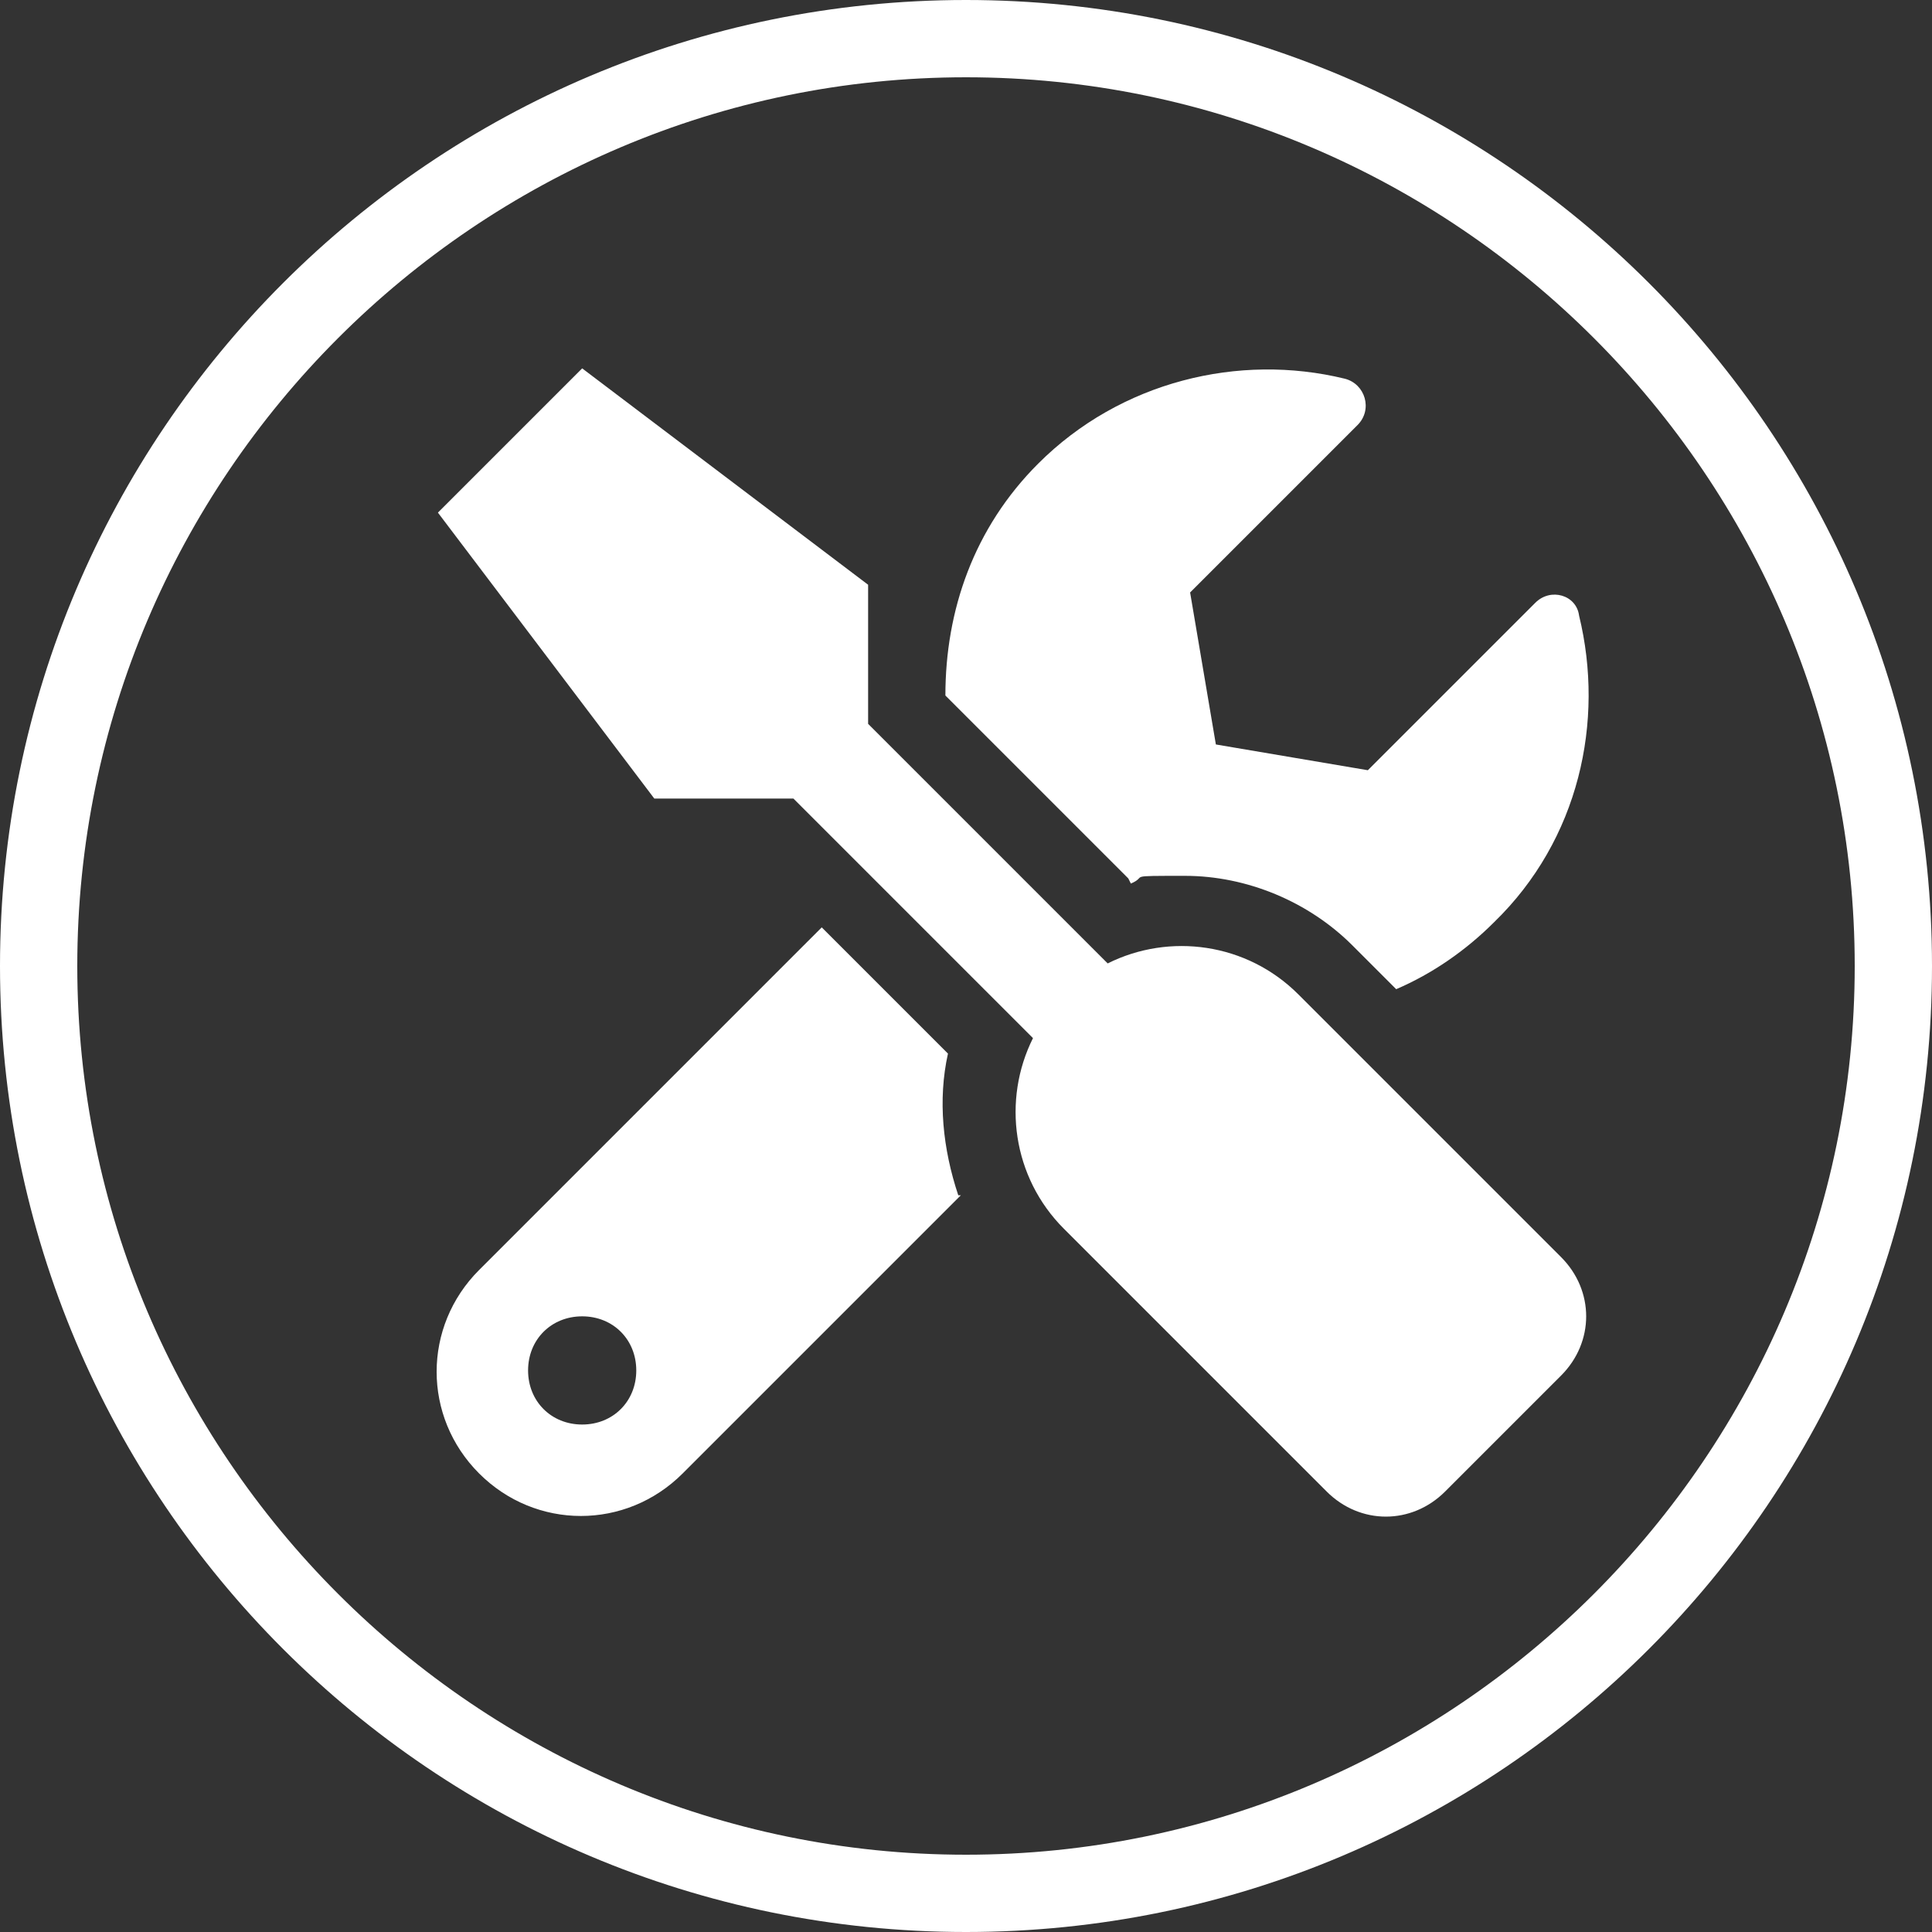
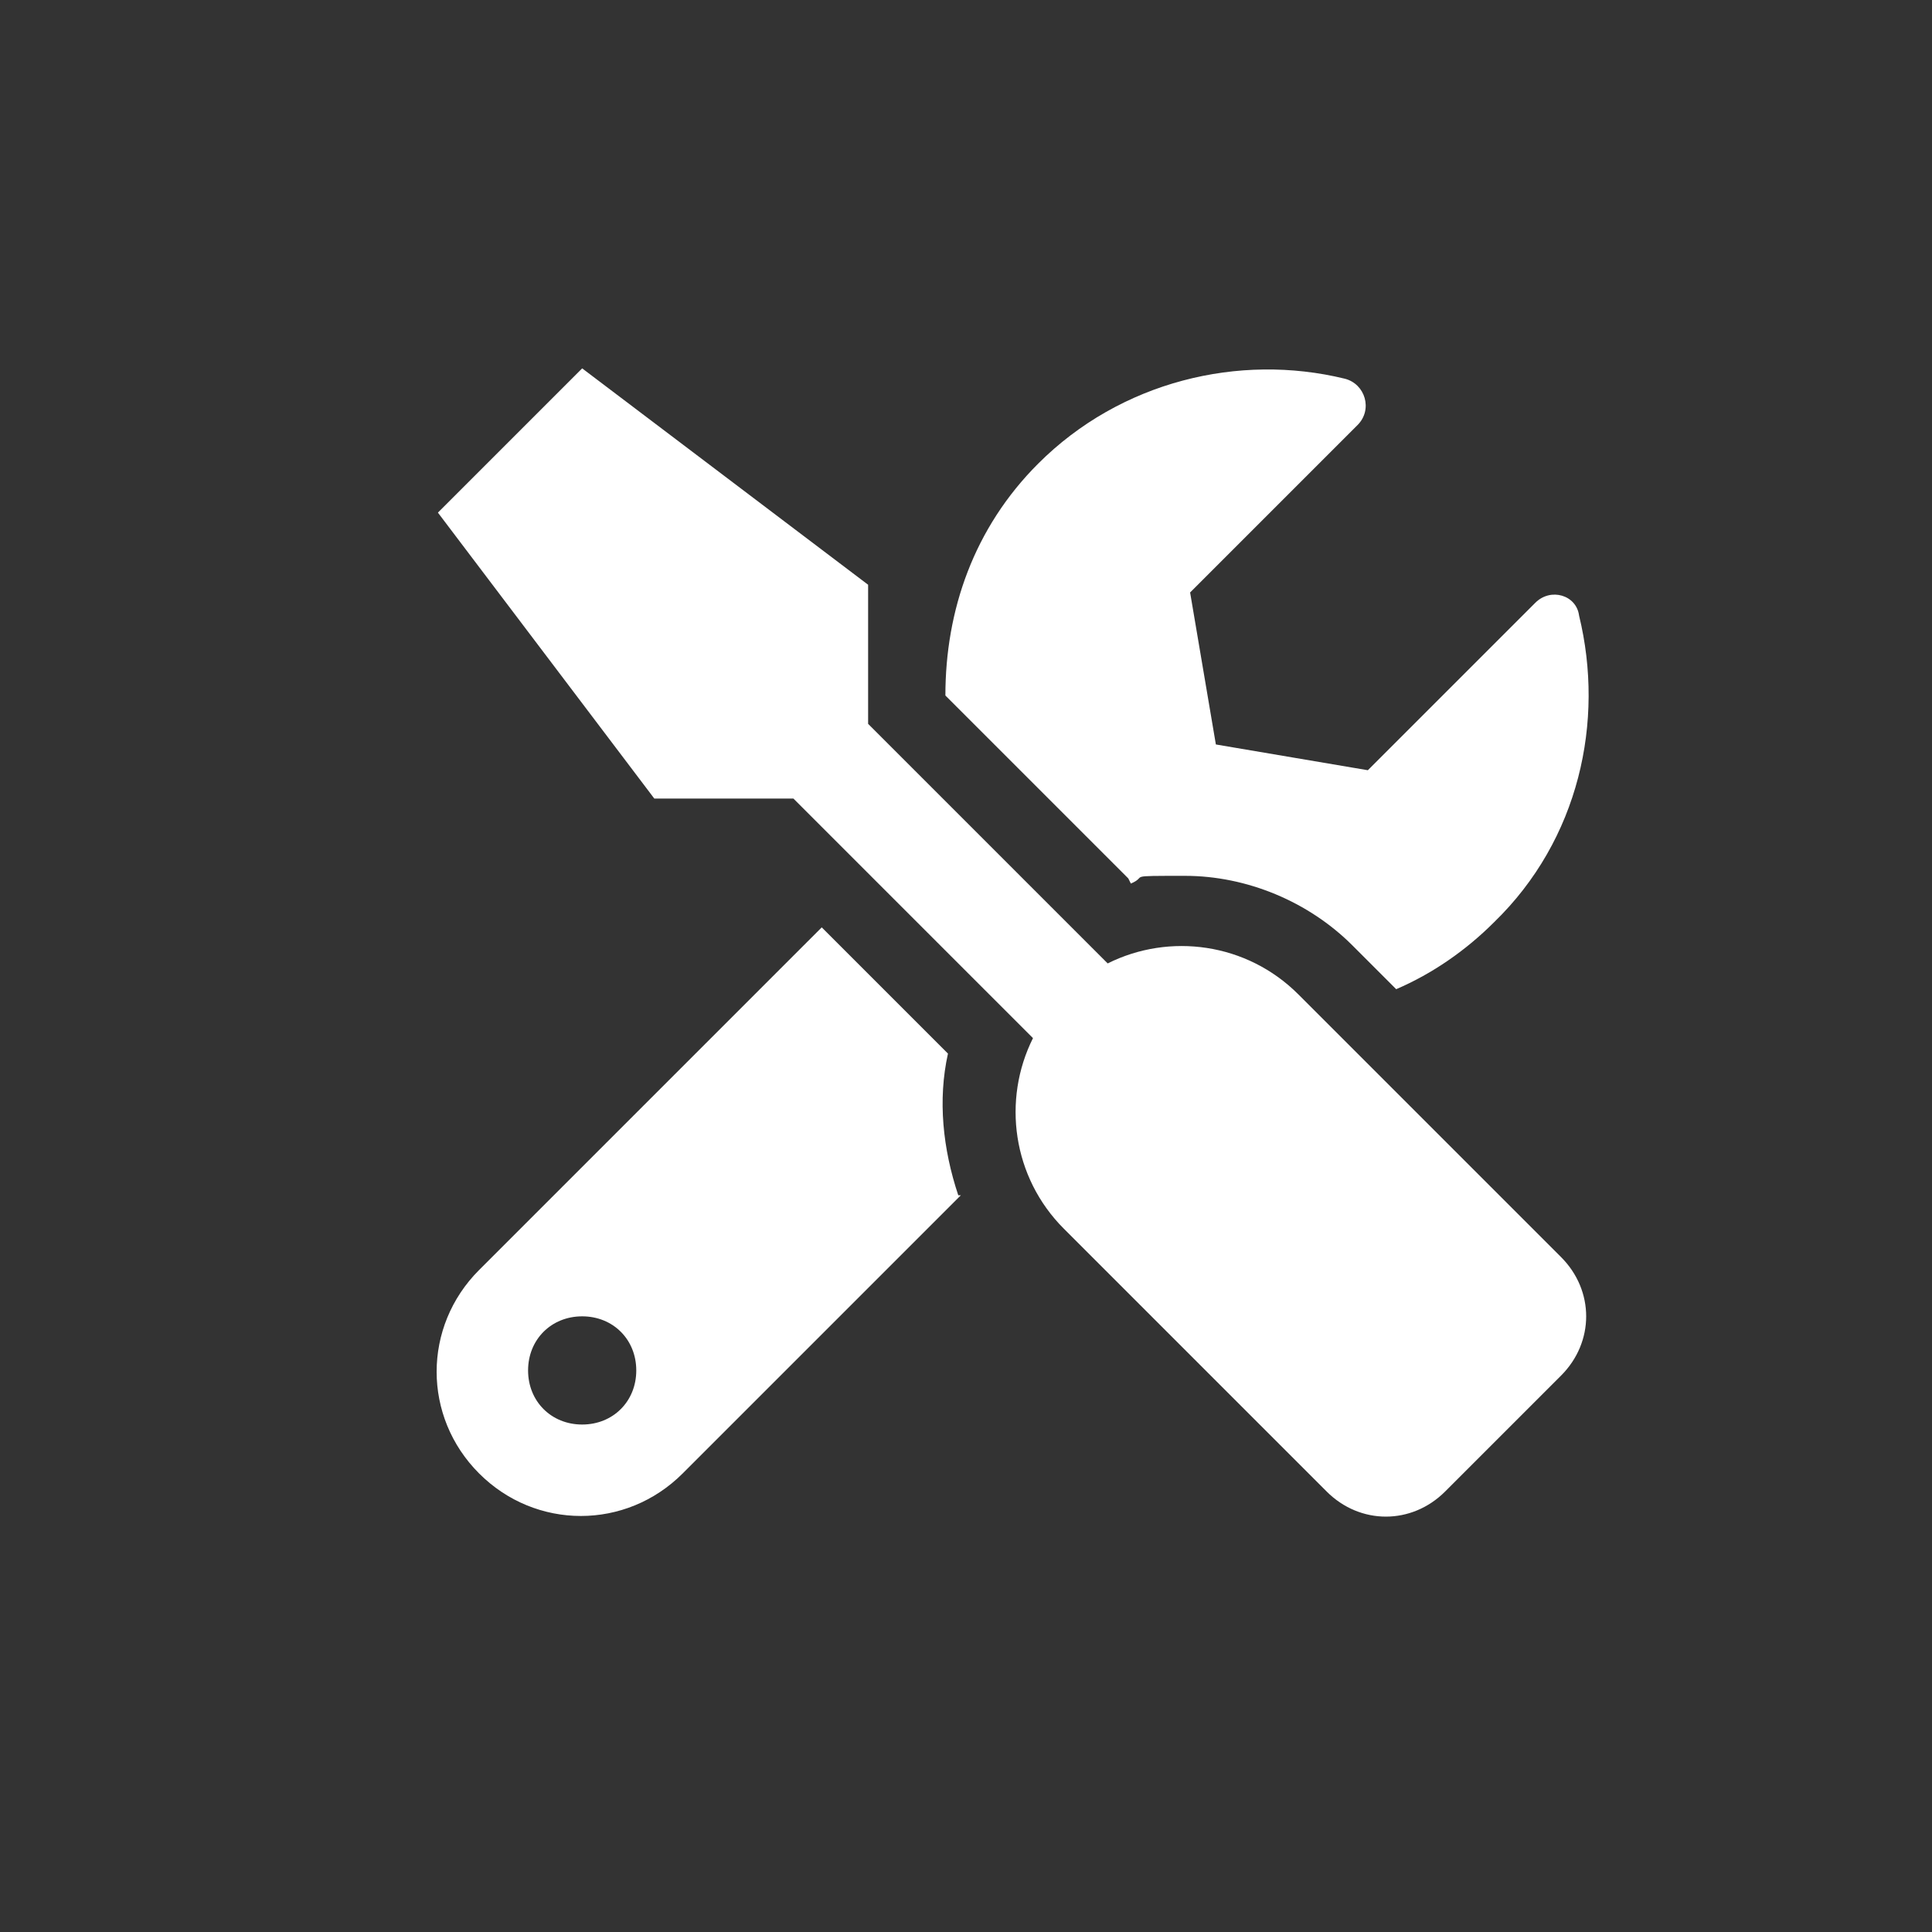
<svg xmlns="http://www.w3.org/2000/svg" id="Layer_1" version="1.1" viewBox="0 0 75 75">
  <rect x="0" y="0" width="75" height="75" fill="#333333" stroke="none" />
  <defs>
    <style>
      .st0 {
        fill: #fff;
      }
    </style>
  </defs>
-   <path class="st0" d="M37.5,75C16.8,75,0,58.2,0,37.5S16.8,0,37.5,0s37.5,16.8,37.5,37.5-16.8,37.5-37.5,37.5ZM37.5,3C18.5,3,3,18.5,3,37.5s15.5,34.5,34.5,34.5,34.5-15.5,34.5-34.5S56.5,3,37.5,3Z" />
  <path class="st0" d="M37.3,46.4l-10.8,10.8c-2.2,2.2-5.7,2.2-7.9,0-2.2-2.2-2.2-5.7,0-7.9l13.3-13.3,4.9,4.9c-.4,1.8-.2,3.7.4,5.5ZM60.7,53.3l-4.6,4.6c-1.3,1.3-3.3,1.3-4.6,0l-10.2-10.2c-2-2-2.4-5-1.2-7.4l-9.3-9.3h-5.4l-8.4-11.1,5.6-5.6,11.1,8.4v5.4l9.3,9.3c2.4-1.2,5.4-.8,7.4,1.2l10.2,10.2c1.3,1.3,1.3,3.3,0,4.6ZM24.7,53.2c0-1.2-.9-2.1-2.1-2.1s-2.1.9-2.1,2.1.9,2.1,2.1,2.1,2.1-.9,2.1-2.1ZM43.8,34.1l-7.1-7.1c0-3.3,1.1-6.5,3.6-9,3.2-3.2,7.8-4.3,11.9-3.3.8.2,1.1,1.2.5,1.8l-6.5,6.5,1,5.9,5.9,1,6.5-6.5c.6-.6,1.6-.3,1.7.5,1,4.1,0,8.7-3.3,11.9-1.1,1.1-2.4,2-3.8,2.6l-1.7-1.7c-1.7-1.7-4.1-2.7-6.5-2.7s-1.4,0-2.1.3Z" />
</svg>